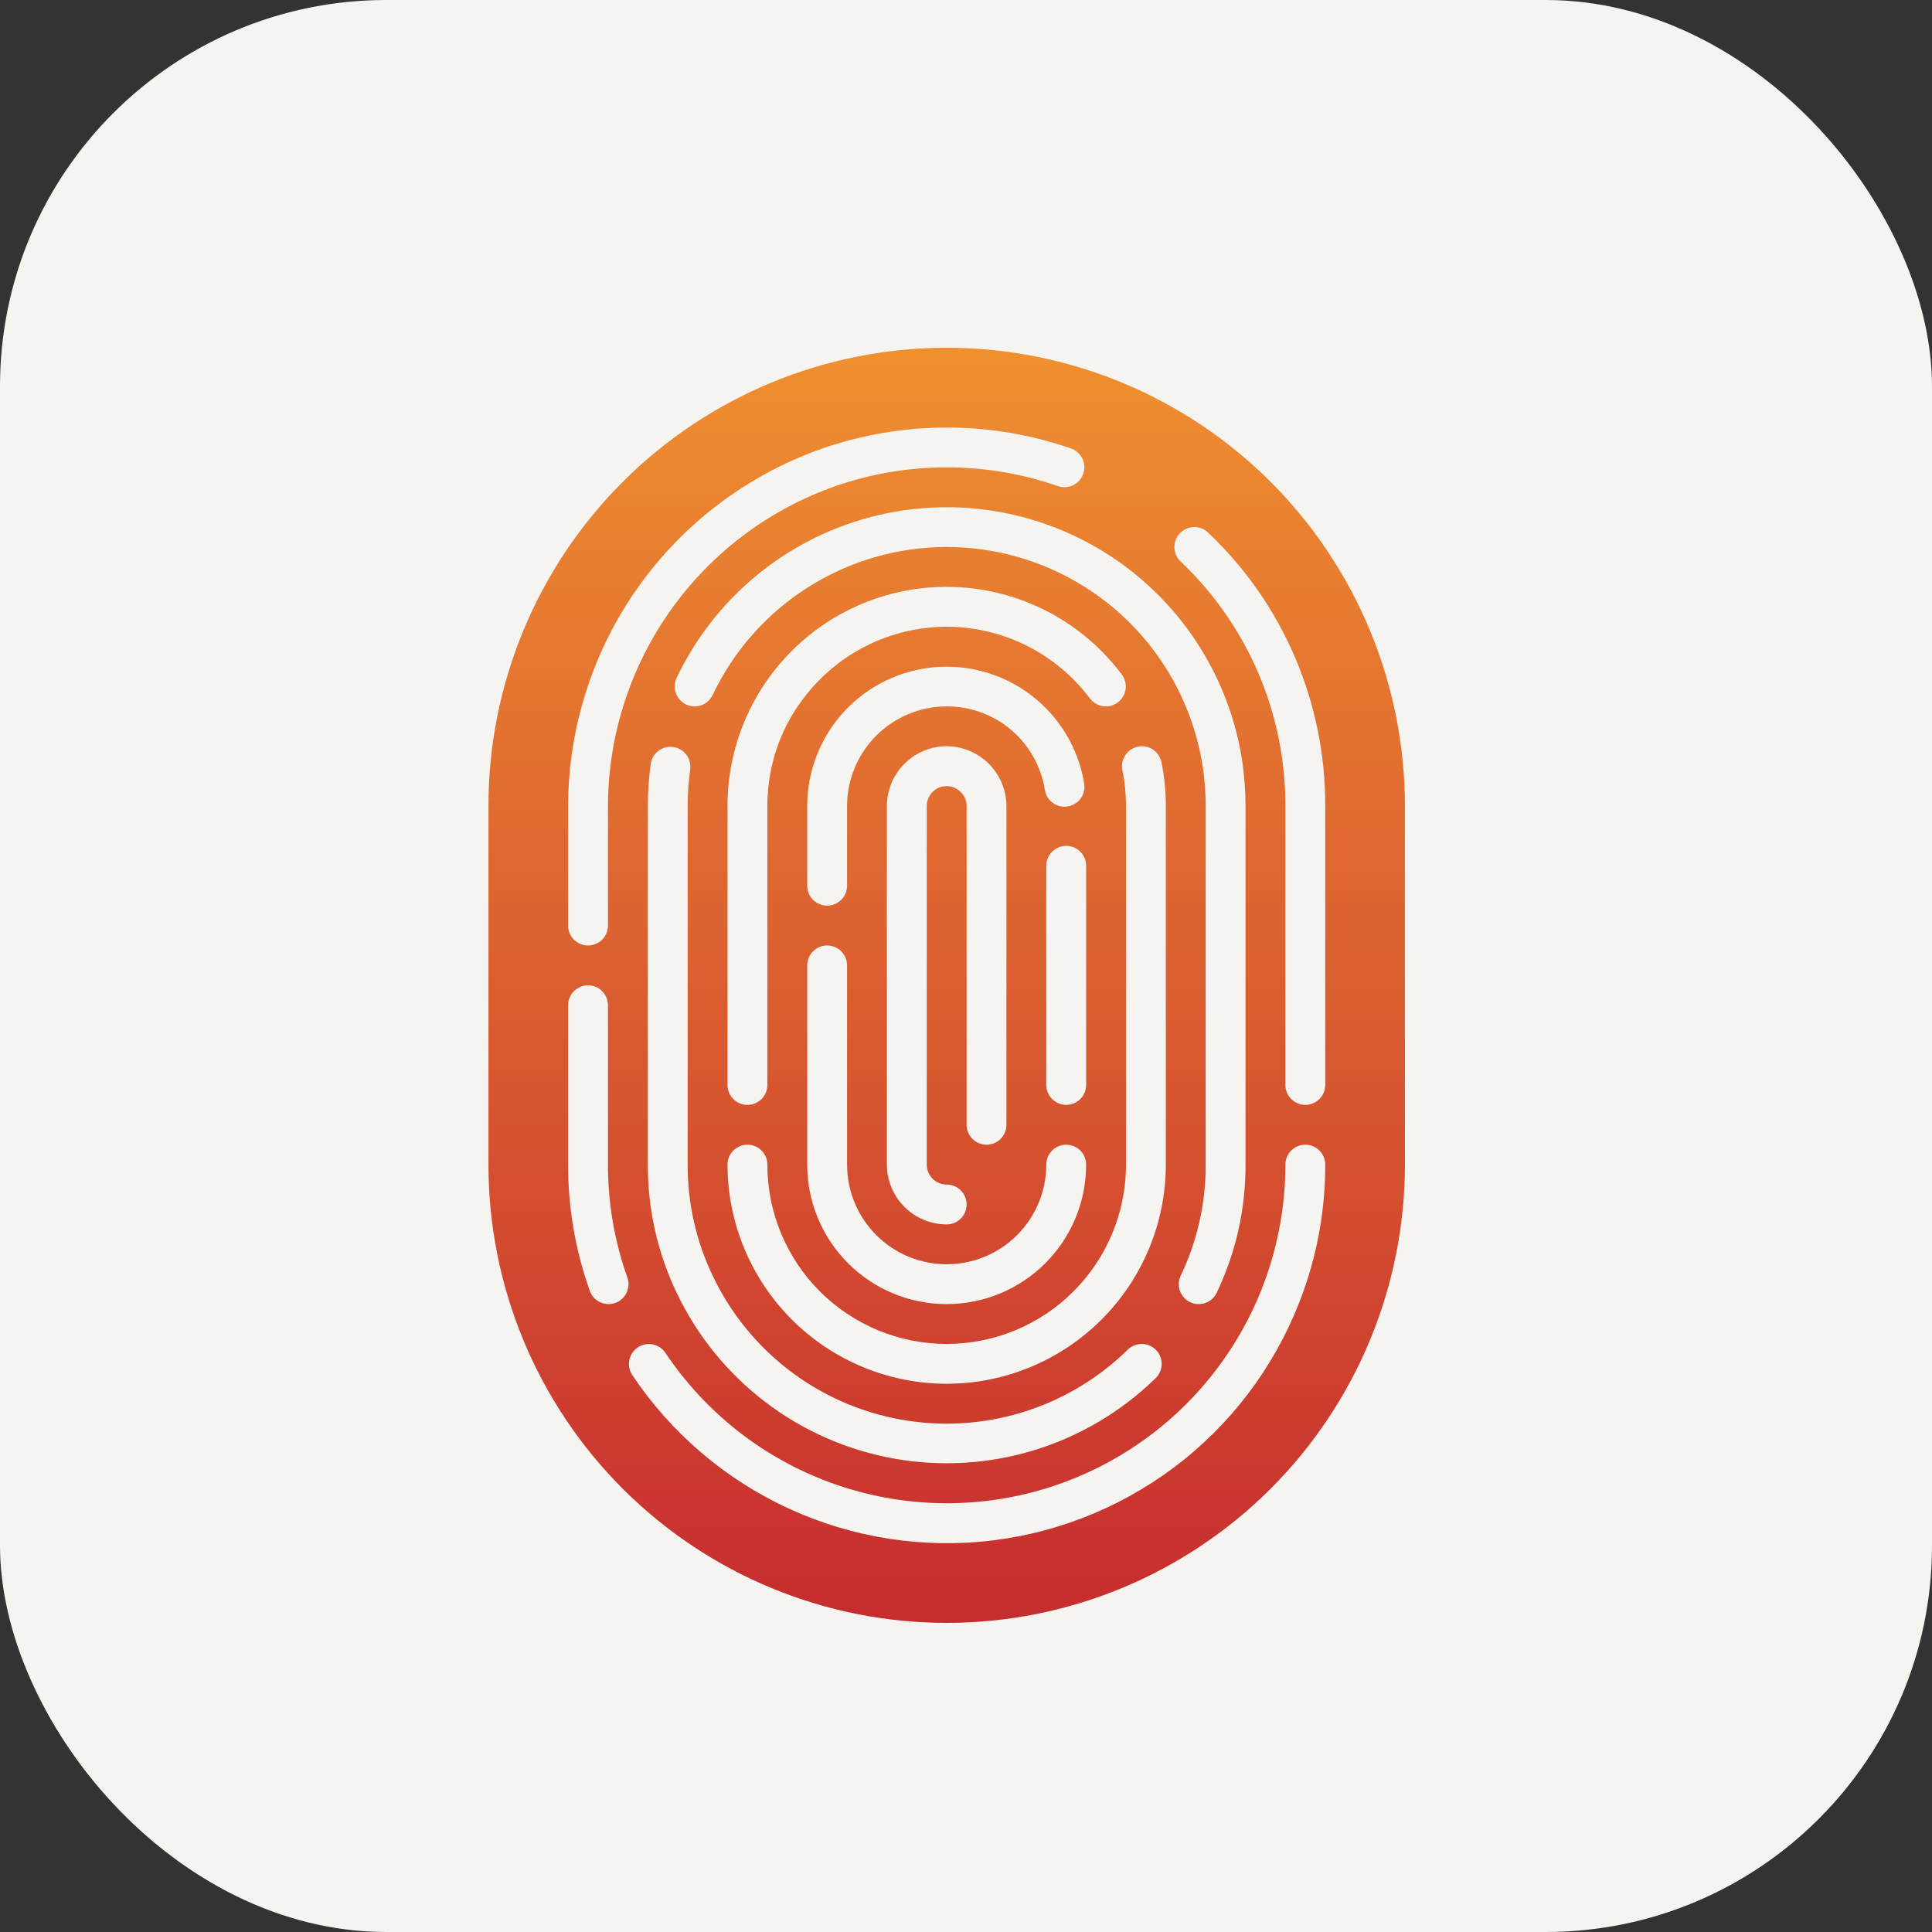
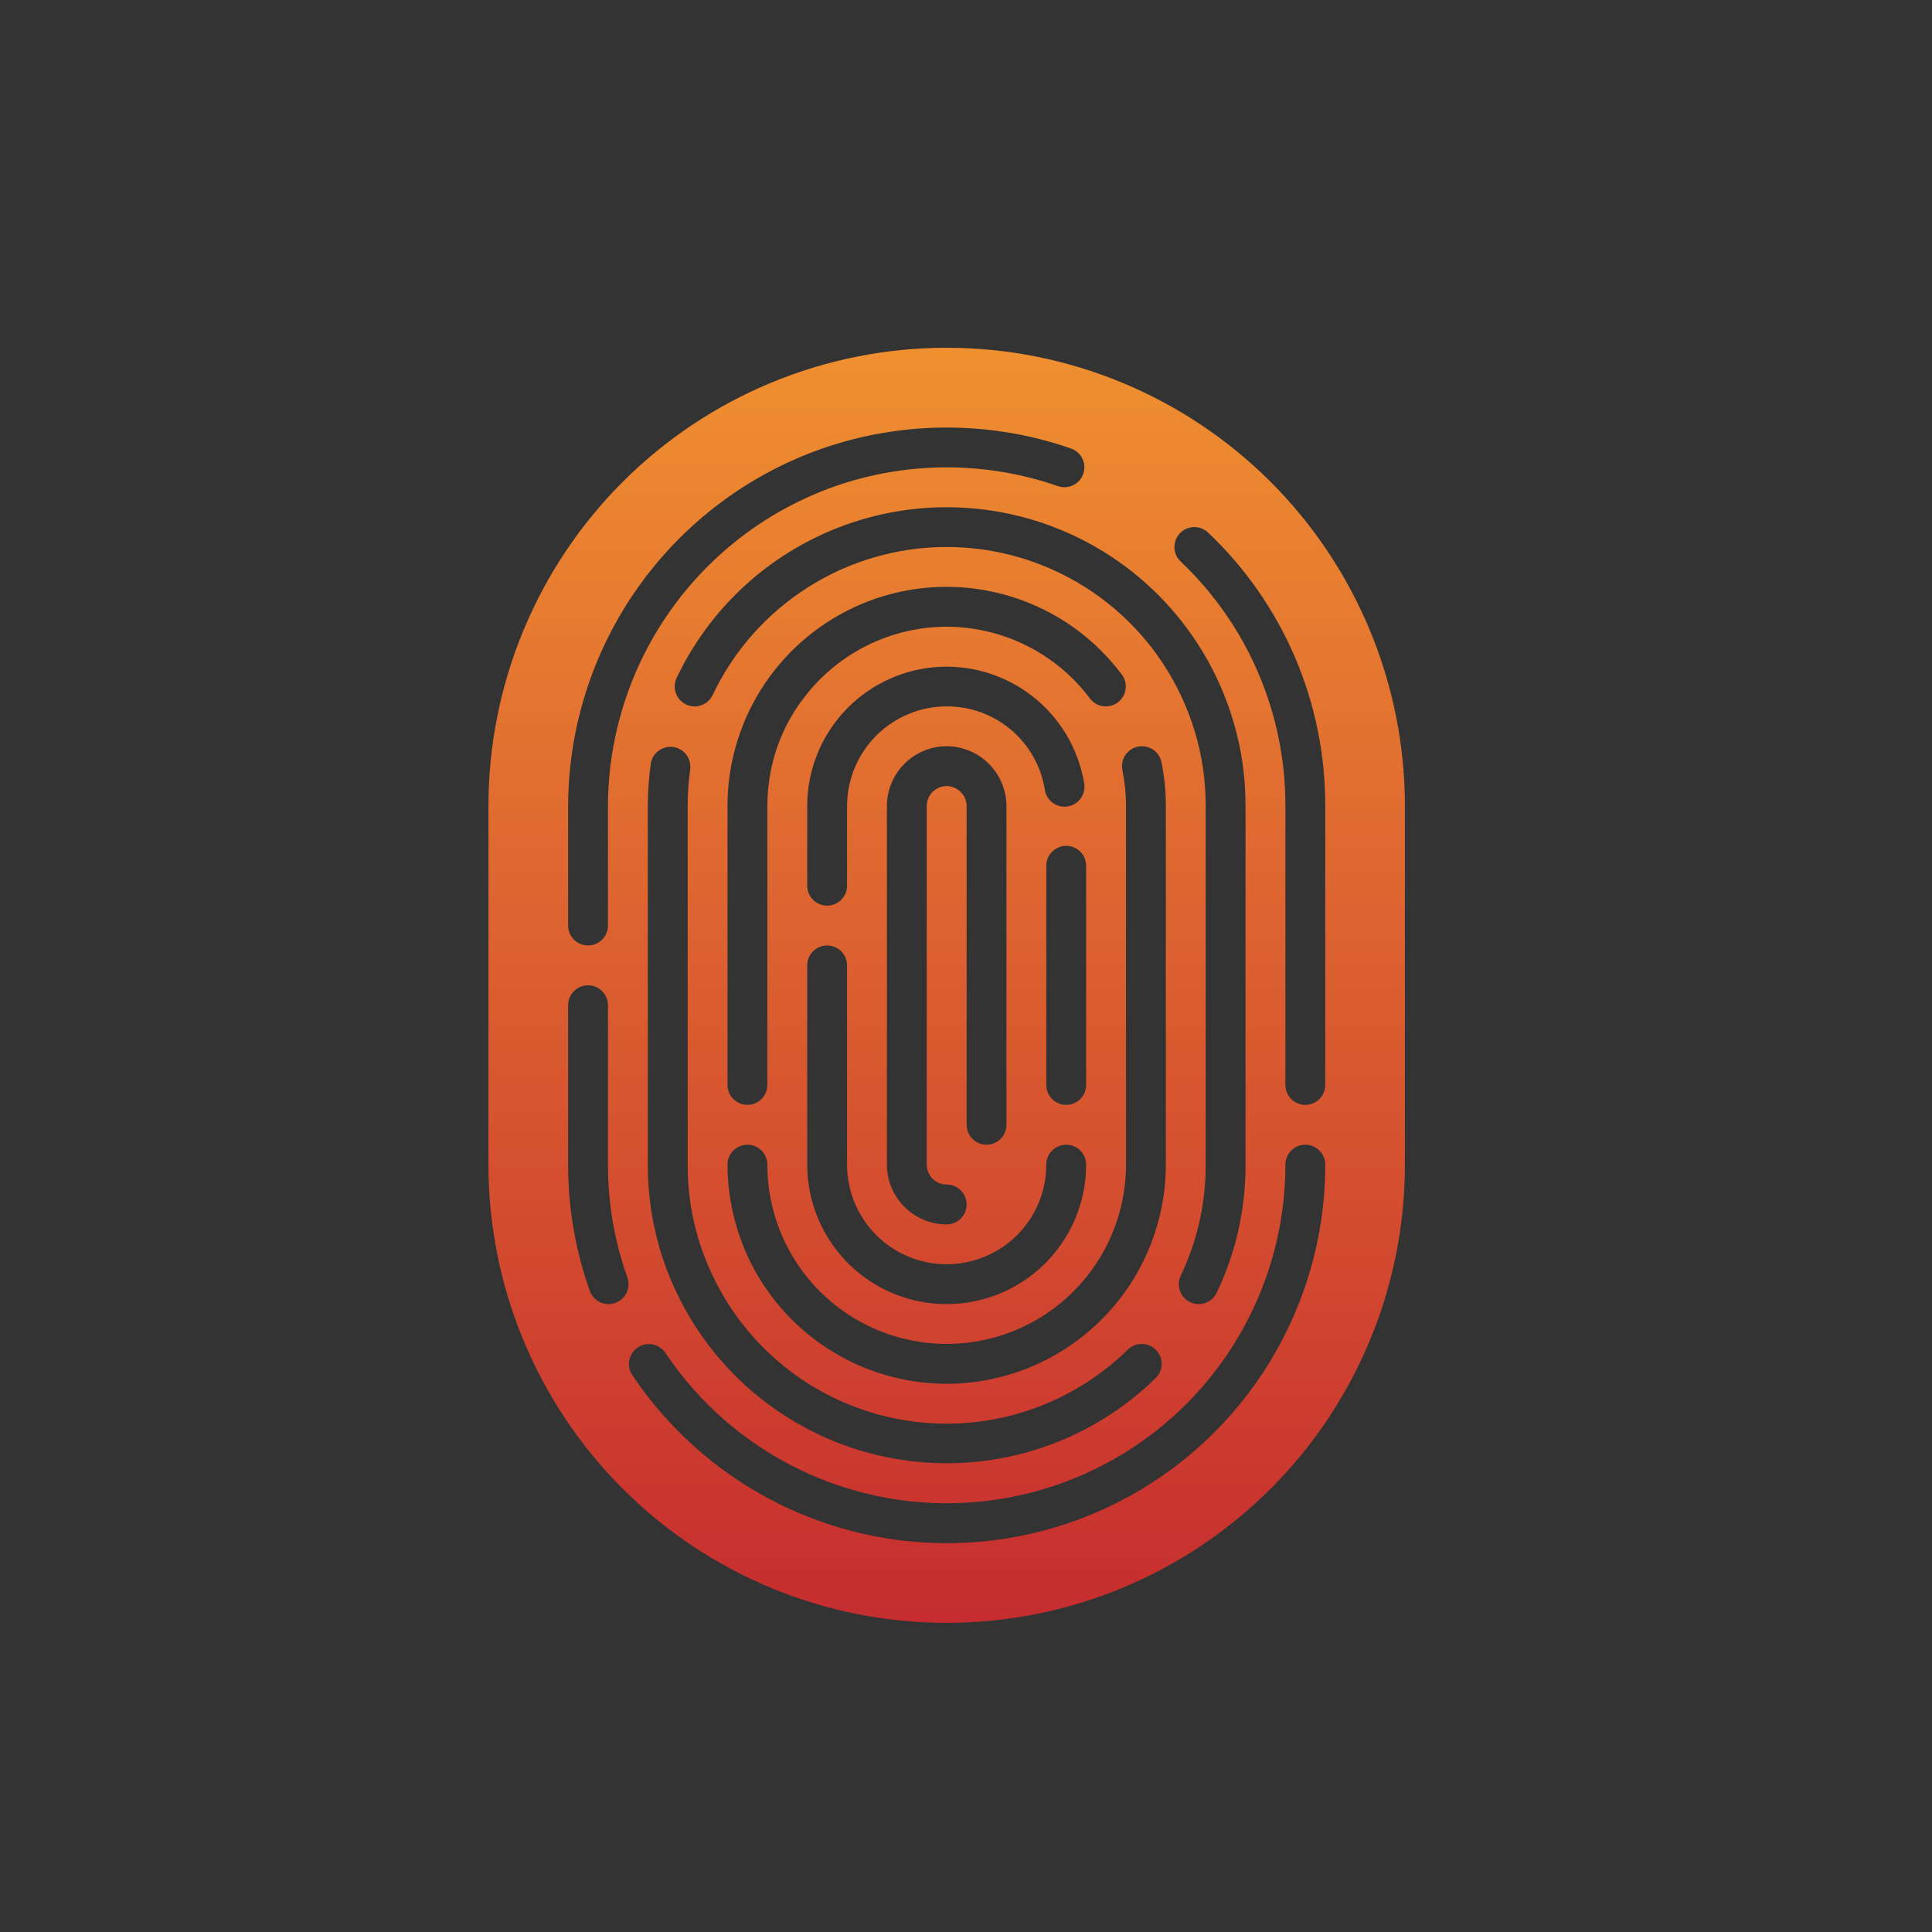
<svg xmlns="http://www.w3.org/2000/svg" width="50" height="50" viewBox="0 0 50 50" fill="none">
  <rect x="0" y="0" width="50" height="50" fill="#333333" stroke="none" />
-   <rect width="50" height="50" rx="10" fill="#F6F4F1" />
  <path d="M24.5 9C21.355 9 18.338 10.249 16.114 12.473C13.89 14.698 12.641 17.714 12.641 20.859V30.141C12.641 33.286 13.89 36.302 16.114 38.526C18.338 40.751 21.355 42 24.5 42C27.645 42 30.662 40.751 32.886 38.526C35.11 36.302 36.359 33.286 36.359 30.141V20.859C36.359 17.714 35.11 14.698 32.886 12.473C30.662 10.249 27.645 9 24.5 9ZM31.136 19.899C31.04 19.236 30.845 18.591 30.556 17.986C30.013 16.84 29.155 15.871 28.082 15.194C27.01 14.516 25.768 14.156 24.499 14.156C23.23 14.156 21.988 14.517 20.916 15.195C19.844 15.873 18.986 16.842 18.443 17.988C18.384 18.111 18.278 18.206 18.149 18.252C18.02 18.298 17.879 18.29 17.755 18.231C17.632 18.172 17.537 18.067 17.491 17.938C17.445 17.809 17.453 17.667 17.512 17.543C18.225 16.043 19.401 14.812 20.868 14.033C22.334 13.253 24.013 12.966 25.655 13.214C27.298 13.462 28.817 14.232 29.988 15.41C31.158 16.588 31.919 18.112 32.157 19.755C32.208 20.121 32.234 20.49 32.234 20.859V30.141C32.238 31.288 31.983 32.422 31.488 33.457C31.459 33.518 31.418 33.573 31.367 33.618C31.317 33.663 31.258 33.698 31.194 33.721C31.13 33.743 31.062 33.753 30.995 33.749C30.927 33.746 30.861 33.729 30.8 33.7C30.739 33.67 30.684 33.629 30.639 33.579C30.594 33.528 30.559 33.47 30.536 33.406C30.514 33.342 30.504 33.274 30.508 33.207C30.511 33.139 30.528 33.073 30.558 33.012C30.986 32.115 31.207 31.134 31.203 30.141V20.859C31.203 20.538 31.18 20.217 31.136 19.899ZM18.442 33.012C18.899 33.977 19.581 34.819 20.43 35.468C21.278 36.116 22.27 36.553 23.321 36.74C24.373 36.928 25.454 36.861 26.474 36.546C27.495 36.23 28.425 35.676 29.188 34.928C29.286 34.832 29.418 34.779 29.555 34.781C29.691 34.783 29.822 34.839 29.917 34.937C30.013 35.035 30.066 35.166 30.064 35.303C30.062 35.44 30.006 35.571 29.908 35.666C29.027 36.527 27.954 37.165 26.777 37.527C25.6 37.889 24.354 37.965 23.141 37.749C21.929 37.533 20.785 37.031 19.806 36.284C18.827 35.537 18.04 34.567 17.511 33.455C17.017 32.42 16.762 31.287 16.766 30.141V20.859C16.766 20.491 16.792 20.122 16.843 19.757C16.865 19.625 16.938 19.506 17.047 19.427C17.155 19.348 17.29 19.314 17.422 19.332C17.555 19.351 17.676 19.421 17.758 19.526C17.841 19.632 17.878 19.766 17.864 19.899C17.82 20.217 17.797 20.538 17.797 20.859V30.141C17.793 31.134 18.014 32.115 18.442 33.012ZM24.5 35.812C22.996 35.811 21.555 35.213 20.491 34.149C19.428 33.086 18.83 31.644 18.828 30.141C18.828 30.004 18.882 29.873 18.979 29.776C19.076 29.679 19.207 29.625 19.344 29.625C19.48 29.625 19.612 29.679 19.708 29.776C19.805 29.873 19.859 30.004 19.859 30.141C19.859 31.371 20.348 32.552 21.219 33.422C22.089 34.292 23.269 34.781 24.5 34.781C25.731 34.781 26.911 34.292 27.781 33.422C28.652 32.552 29.141 31.371 29.141 30.141V20.859C29.141 20.548 29.11 20.237 29.048 19.931C29.02 19.797 29.047 19.658 29.123 19.544C29.198 19.43 29.316 19.35 29.45 19.323C29.584 19.296 29.723 19.323 29.837 19.398C29.952 19.473 30.031 19.591 30.058 19.725C30.134 20.098 30.172 20.478 30.172 20.859V30.141C30.17 31.644 29.572 33.086 28.509 34.149C27.445 35.213 26.004 35.811 24.5 35.812ZM24.867 20.502C24.82 20.452 24.763 20.412 24.7 20.385C24.637 20.358 24.569 20.344 24.5 20.344C24.363 20.344 24.232 20.398 24.135 20.495C24.039 20.591 23.984 20.723 23.984 20.859V30.141C23.984 30.277 24.039 30.409 24.135 30.505C24.232 30.602 24.363 30.656 24.5 30.656C24.637 30.656 24.768 30.711 24.865 30.807C24.961 30.904 25.016 31.035 25.016 31.172C25.016 31.309 24.961 31.44 24.865 31.537C24.768 31.633 24.637 31.688 24.5 31.688C24.09 31.687 23.697 31.524 23.407 31.234C23.117 30.944 22.953 30.551 22.953 30.141V20.859C22.953 20.449 23.117 20.056 23.407 19.766C23.697 19.476 24.09 19.313 24.5 19.312C24.91 19.314 25.302 19.478 25.592 19.768C25.881 20.058 26.045 20.45 26.047 20.859V29.109C26.047 29.246 25.993 29.377 25.896 29.474C25.799 29.571 25.668 29.625 25.531 29.625C25.395 29.625 25.263 29.571 25.167 29.474C25.07 29.377 25.016 29.246 25.016 29.109V20.859C25.016 20.793 25.003 20.727 24.978 20.665C24.952 20.604 24.915 20.548 24.867 20.502ZM24.5 18.281C23.817 18.282 23.161 18.554 22.678 19.037C22.195 19.521 21.923 20.176 21.922 20.859V22.922C21.922 23.059 21.868 23.19 21.771 23.287C21.674 23.383 21.543 23.438 21.406 23.438C21.27 23.438 21.138 23.383 21.042 23.287C20.945 23.19 20.891 23.059 20.891 22.922V20.859C20.891 19.955 21.231 19.084 21.844 18.418C22.456 17.753 23.296 17.342 24.198 17.266C25.099 17.191 25.995 17.456 26.71 18.011C27.425 18.565 27.905 19.368 28.056 20.26C28.069 20.328 28.069 20.398 28.055 20.465C28.041 20.533 28.014 20.598 27.975 20.654C27.935 20.712 27.885 20.76 27.826 20.797C27.768 20.834 27.703 20.859 27.634 20.87C27.566 20.882 27.496 20.879 27.429 20.863C27.362 20.846 27.298 20.817 27.243 20.776C27.187 20.734 27.14 20.682 27.105 20.622C27.07 20.563 27.048 20.497 27.039 20.428C26.94 19.826 26.63 19.28 26.165 18.887C25.7 18.493 25.109 18.279 24.5 18.281ZM21.406 24.469C21.543 24.469 21.674 24.523 21.771 24.62C21.868 24.716 21.922 24.848 21.922 24.984V30.141C21.922 30.824 22.194 31.48 22.677 31.964C23.16 32.447 23.816 32.719 24.5 32.719C25.184 32.719 25.84 32.447 26.323 31.964C26.806 31.48 27.078 30.824 27.078 30.141C27.078 30.004 27.132 29.873 27.229 29.776C27.326 29.679 27.457 29.625 27.594 29.625C27.73 29.625 27.862 29.679 27.958 29.776C28.055 29.873 28.109 30.004 28.109 30.141C28.109 31.098 27.729 32.016 27.052 32.693C26.375 33.37 25.457 33.75 24.5 33.75C23.543 33.75 22.625 33.37 21.948 32.693C21.271 32.016 20.891 31.098 20.891 30.141V24.984C20.891 24.848 20.945 24.716 21.042 24.62C21.138 24.523 21.27 24.469 21.406 24.469ZM27.594 28.594C27.457 28.594 27.326 28.539 27.229 28.443C27.132 28.346 27.078 28.215 27.078 28.078V22.406C27.078 22.27 27.132 22.138 27.229 22.042C27.326 21.945 27.457 21.891 27.594 21.891C27.73 21.891 27.862 21.945 27.958 22.042C28.055 22.138 28.109 22.27 28.109 22.406V28.078C28.109 28.215 28.055 28.346 27.958 28.443C27.862 28.539 27.73 28.594 27.594 28.594ZM24.5 16.219C23.781 16.221 23.072 16.389 22.428 16.711C21.785 17.033 21.225 17.5 20.793 18.075C20.375 18.622 20.088 19.256 19.952 19.931C19.89 20.236 19.859 20.547 19.859 20.859V28.078C19.859 28.215 19.805 28.346 19.708 28.443C19.612 28.539 19.48 28.594 19.344 28.594C19.207 28.594 19.076 28.539 18.979 28.443C18.882 28.346 18.828 28.215 18.828 28.078V20.859C18.828 20.478 18.866 20.098 18.942 19.725C19.16 18.654 19.683 17.669 20.448 16.889C21.212 16.108 22.187 15.565 23.253 15.325C24.319 15.086 25.432 15.159 26.457 15.537C27.483 15.915 28.377 16.582 29.032 17.456C29.073 17.51 29.102 17.572 29.119 17.638C29.136 17.703 29.14 17.771 29.13 17.838C29.121 17.906 29.098 17.97 29.064 18.028C29.029 18.087 28.983 18.137 28.929 18.178C28.875 18.219 28.813 18.248 28.748 18.265C28.682 18.282 28.614 18.286 28.547 18.276C28.48 18.267 28.415 18.244 28.357 18.209C28.299 18.175 28.248 18.129 28.207 18.075C27.775 17.5 27.215 17.033 26.572 16.711C25.928 16.389 25.219 16.221 24.5 16.219ZM14.703 20.859C14.708 18.826 15.343 16.844 16.522 15.187C17.7 13.53 19.363 12.279 21.282 11.607C23.367 10.884 25.634 10.884 27.718 11.607C27.782 11.629 27.841 11.664 27.892 11.709C27.942 11.755 27.983 11.809 28.012 11.87C28.042 11.931 28.059 11.998 28.062 12.065C28.066 12.133 28.056 12.2 28.034 12.264C28.012 12.328 27.977 12.387 27.932 12.438C27.887 12.488 27.832 12.529 27.771 12.558C27.71 12.588 27.643 12.605 27.576 12.608C27.508 12.612 27.441 12.602 27.377 12.58C25.513 11.934 23.487 11.934 21.624 12.58C19.906 13.181 18.418 14.3 17.363 15.783C16.308 17.266 15.739 19.04 15.734 20.859V23.953C15.734 24.09 15.68 24.221 15.583 24.318C15.487 24.414 15.355 24.469 15.219 24.469C15.082 24.469 14.951 24.414 14.854 24.318C14.757 24.221 14.703 24.09 14.703 23.953V20.859ZM15.923 33.72C15.794 33.766 15.652 33.758 15.529 33.7C15.405 33.641 15.31 33.536 15.264 33.408C14.891 32.359 14.701 31.254 14.703 30.141V26.016C14.703 25.879 14.757 25.748 14.854 25.651C14.951 25.554 15.082 25.5 15.219 25.5C15.355 25.5 15.487 25.554 15.583 25.651C15.68 25.748 15.734 25.879 15.734 26.016V30.141C15.733 31.136 15.902 32.124 16.236 33.061C16.258 33.125 16.268 33.193 16.265 33.26C16.261 33.328 16.245 33.394 16.216 33.456C16.187 33.517 16.146 33.572 16.095 33.617C16.045 33.662 15.986 33.697 15.923 33.72ZM33.736 33.408C33.131 35.121 32.06 36.633 30.645 37.773C29.229 38.912 27.524 39.636 25.721 39.862C23.918 40.087 22.087 39.807 20.434 39.051C18.782 38.296 17.372 37.095 16.362 35.584C16.287 35.47 16.26 35.331 16.287 35.197C16.314 35.064 16.393 34.946 16.506 34.871C16.619 34.795 16.758 34.767 16.892 34.793C17.026 34.82 17.144 34.898 17.22 35.011C18.264 36.573 19.784 37.759 21.554 38.392C23.324 39.025 25.25 39.072 27.049 38.526C28.847 37.98 30.423 36.87 31.542 35.36C32.662 33.85 33.266 32.02 33.266 30.141C33.266 30.004 33.32 29.873 33.417 29.776C33.513 29.679 33.645 29.625 33.781 29.625C33.918 29.625 34.049 29.679 34.146 29.776C34.243 29.873 34.297 30.004 34.297 30.141C34.299 31.254 34.109 32.359 33.736 33.408ZM34.297 28.078C34.297 28.215 34.243 28.346 34.146 28.443C34.049 28.539 33.918 28.594 33.781 28.594C33.645 28.594 33.513 28.539 33.417 28.443C33.32 28.346 33.266 28.215 33.266 28.078V20.859C33.269 19.675 33.03 18.503 32.563 17.414C32.097 16.325 31.413 15.344 30.553 14.529C30.454 14.434 30.397 14.305 30.394 14.168C30.391 14.031 30.442 13.899 30.537 13.8C30.631 13.701 30.761 13.644 30.898 13.64C31.035 13.637 31.167 13.689 31.266 13.784C32.227 14.694 32.991 15.791 33.513 17.008C34.034 18.225 34.301 19.536 34.297 20.859V28.078Z" fill="url(#paint0_linear_598_1855)" />
  <defs>
    <linearGradient id="paint0_linear_598_1855" x1="24.502" y1="9" x2="24.502" y2="42" gradientUnits="userSpaceOnUse">
      <stop stop-color="#EF8F30" />
      <stop offset="0.008" stop-color="#EF8F30" />
      <stop offset="0.016" stop-color="#EF8E30" />
      <stop offset="0.023" stop-color="#EE8D30" />
      <stop offset="0.031" stop-color="#EE8C30" />
      <stop offset="0.039" stop-color="#EE8C30" />
      <stop offset="0.047" stop-color="#ED8B30" />
      <stop offset="0.055" stop-color="#ED8A30" />
      <stop offset="0.062" stop-color="#ED8930" />
      <stop offset="0.07" stop-color="#EC8830" />
      <stop offset="0.078" stop-color="#EC8830" />
      <stop offset="0.086" stop-color="#EC8730" />
      <stop offset="0.094" stop-color="#EB8630" />
      <stop offset="0.102" stop-color="#EB8530" />
      <stop offset="0.109" stop-color="#EB8530" />
      <stop offset="0.117" stop-color="#EA8430" />
      <stop offset="0.125" stop-color="#EA8330" />
      <stop offset="0.133" stop-color="#EA8230" />
      <stop offset="0.141" stop-color="#E98130" />
      <stop offset="0.148" stop-color="#E98130" />
      <stop offset="0.156" stop-color="#E98030" />
      <stop offset="0.164" stop-color="#E87F30" />
      <stop offset="0.172" stop-color="#E87E30" />
      <stop offset="0.18" stop-color="#E87E30" />
      <stop offset="0.188" stop-color="#E77D30" />
      <stop offset="0.195" stop-color="#E77C30" />
      <stop offset="0.203" stop-color="#E77B30" />
      <stop offset="0.211" stop-color="#E77B30" />
      <stop offset="0.219" stop-color="#E67A30" />
      <stop offset="0.227" stop-color="#E67930" />
      <stop offset="0.234" stop-color="#E67830" />
      <stop offset="0.242" stop-color="#E57730" />
      <stop offset="0.25" stop-color="#E57730" />
      <stop offset="0.258" stop-color="#E57630" />
      <stop offset="0.266" stop-color="#E47530" />
      <stop offset="0.273" stop-color="#E47430" />
      <stop offset="0.281" stop-color="#E47430" />
      <stop offset="0.289" stop-color="#E37330" />
      <stop offset="0.297" stop-color="#E37230" />
      <stop offset="0.305" stop-color="#E37130" />
      <stop offset="0.312" stop-color="#E27030" />
      <stop offset="0.32" stop-color="#E27030" />
      <stop offset="0.328" stop-color="#E26F30" />
      <stop offset="0.336" stop-color="#E16E30" />
      <stop offset="0.344" stop-color="#E16D30" />
      <stop offset="0.352" stop-color="#E16D30" />
      <stop offset="0.359" stop-color="#E06C30" />
      <stop offset="0.367" stop-color="#E06B30" />
      <stop offset="0.375" stop-color="#E06A30" />
      <stop offset="0.383" stop-color="#DF6930" />
      <stop offset="0.391" stop-color="#DF6930" />
      <stop offset="0.398" stop-color="#DF6830" />
      <stop offset="0.406" stop-color="#DF6730" />
      <stop offset="0.414" stop-color="#DE6630" />
      <stop offset="0.422" stop-color="#DE6630" />
      <stop offset="0.43" stop-color="#DE6530" />
      <stop offset="0.438" stop-color="#DD6430" />
      <stop offset="0.445" stop-color="#DD6330" />
      <stop offset="0.453" stop-color="#DD6330" />
      <stop offset="0.461" stop-color="#DC6230" />
      <stop offset="0.469" stop-color="#DC6130" />
      <stop offset="0.477" stop-color="#DC6030" />
      <stop offset="0.484" stop-color="#DB5F30" />
      <stop offset="0.492" stop-color="#DB5F30" />
      <stop offset="0.5" stop-color="#DB5E30" />
      <stop offset="0.508" stop-color="#DA5D2F" />
      <stop offset="0.516" stop-color="#DA5C2F" />
      <stop offset="0.523" stop-color="#DA5C2F" />
      <stop offset="0.531" stop-color="#D95B2F" />
      <stop offset="0.539" stop-color="#D95A2F" />
      <stop offset="0.547" stop-color="#D9592F" />
      <stop offset="0.555" stop-color="#D8582F" />
      <stop offset="0.562" stop-color="#D8582F" />
      <stop offset="0.57" stop-color="#D8572F" />
      <stop offset="0.578" stop-color="#D7562F" />
      <stop offset="0.586" stop-color="#D7552F" />
      <stop offset="0.594" stop-color="#D7552F" />
      <stop offset="0.602" stop-color="#D6542F" />
      <stop offset="0.609" stop-color="#D6532F" />
      <stop offset="0.617" stop-color="#D6522F" />
      <stop offset="0.625" stop-color="#D6522F" />
      <stop offset="0.633" stop-color="#D5512F" />
      <stop offset="0.641" stop-color="#D5502F" />
      <stop offset="0.648" stop-color="#D54F2F" />
      <stop offset="0.656" stop-color="#D44E2F" />
      <stop offset="0.664" stop-color="#D44E2F" />
      <stop offset="0.672" stop-color="#D44D2F" />
      <stop offset="0.68" stop-color="#D34C2F" />
      <stop offset="0.688" stop-color="#D34B2F" />
      <stop offset="0.695" stop-color="#D34B2F" />
      <stop offset="0.703" stop-color="#D24A2F" />
      <stop offset="0.711" stop-color="#D2492F" />
      <stop offset="0.719" stop-color="#D2482F" />
      <stop offset="0.727" stop-color="#D1472F" />
      <stop offset="0.734" stop-color="#D1472F" />
      <stop offset="0.742" stop-color="#D1462F" />
      <stop offset="0.75" stop-color="#D0452F" />
      <stop offset="0.758" stop-color="#D0442F" />
      <stop offset="0.766" stop-color="#D0442F" />
      <stop offset="0.773" stop-color="#CF432F" />
      <stop offset="0.781" stop-color="#CF422F" />
      <stop offset="0.789" stop-color="#CF412F" />
      <stop offset="0.797" stop-color="#CE402F" />
      <stop offset="0.805" stop-color="#CE402F" />
      <stop offset="0.812" stop-color="#CE3F2F" />
      <stop offset="0.82" stop-color="#CE3E2F" />
      <stop offset="0.828" stop-color="#CD3D2F" />
      <stop offset="0.836" stop-color="#CD3D2F" />
      <stop offset="0.844" stop-color="#CD3C2F" />
      <stop offset="0.852" stop-color="#CC3B2F" />
      <stop offset="0.859" stop-color="#CC3A2F" />
      <stop offset="0.867" stop-color="#CC3A2F" />
      <stop offset="0.875" stop-color="#CB392F" />
      <stop offset="0.883" stop-color="#CB382F" />
      <stop offset="0.891" stop-color="#CB372F" />
      <stop offset="0.898" stop-color="#CA362F" />
      <stop offset="0.906" stop-color="#CA362F" />
      <stop offset="0.914" stop-color="#CA352F" />
      <stop offset="0.922" stop-color="#C9342F" />
      <stop offset="0.93" stop-color="#C9332F" />
      <stop offset="0.938" stop-color="#C9332F" />
      <stop offset="0.945" stop-color="#C8322F" />
      <stop offset="0.953" stop-color="#C8312F" />
      <stop offset="0.961" stop-color="#C8302F" />
      <stop offset="0.969" stop-color="#C72F2F" />
      <stop offset="0.977" stop-color="#C72F2F" />
      <stop offset="0.984" stop-color="#C72E2F" />
      <stop offset="0.992" stop-color="#C62D2F" />
      <stop offset="1" stop-color="#C62C2F" />
    </linearGradient>
  </defs>
</svg>